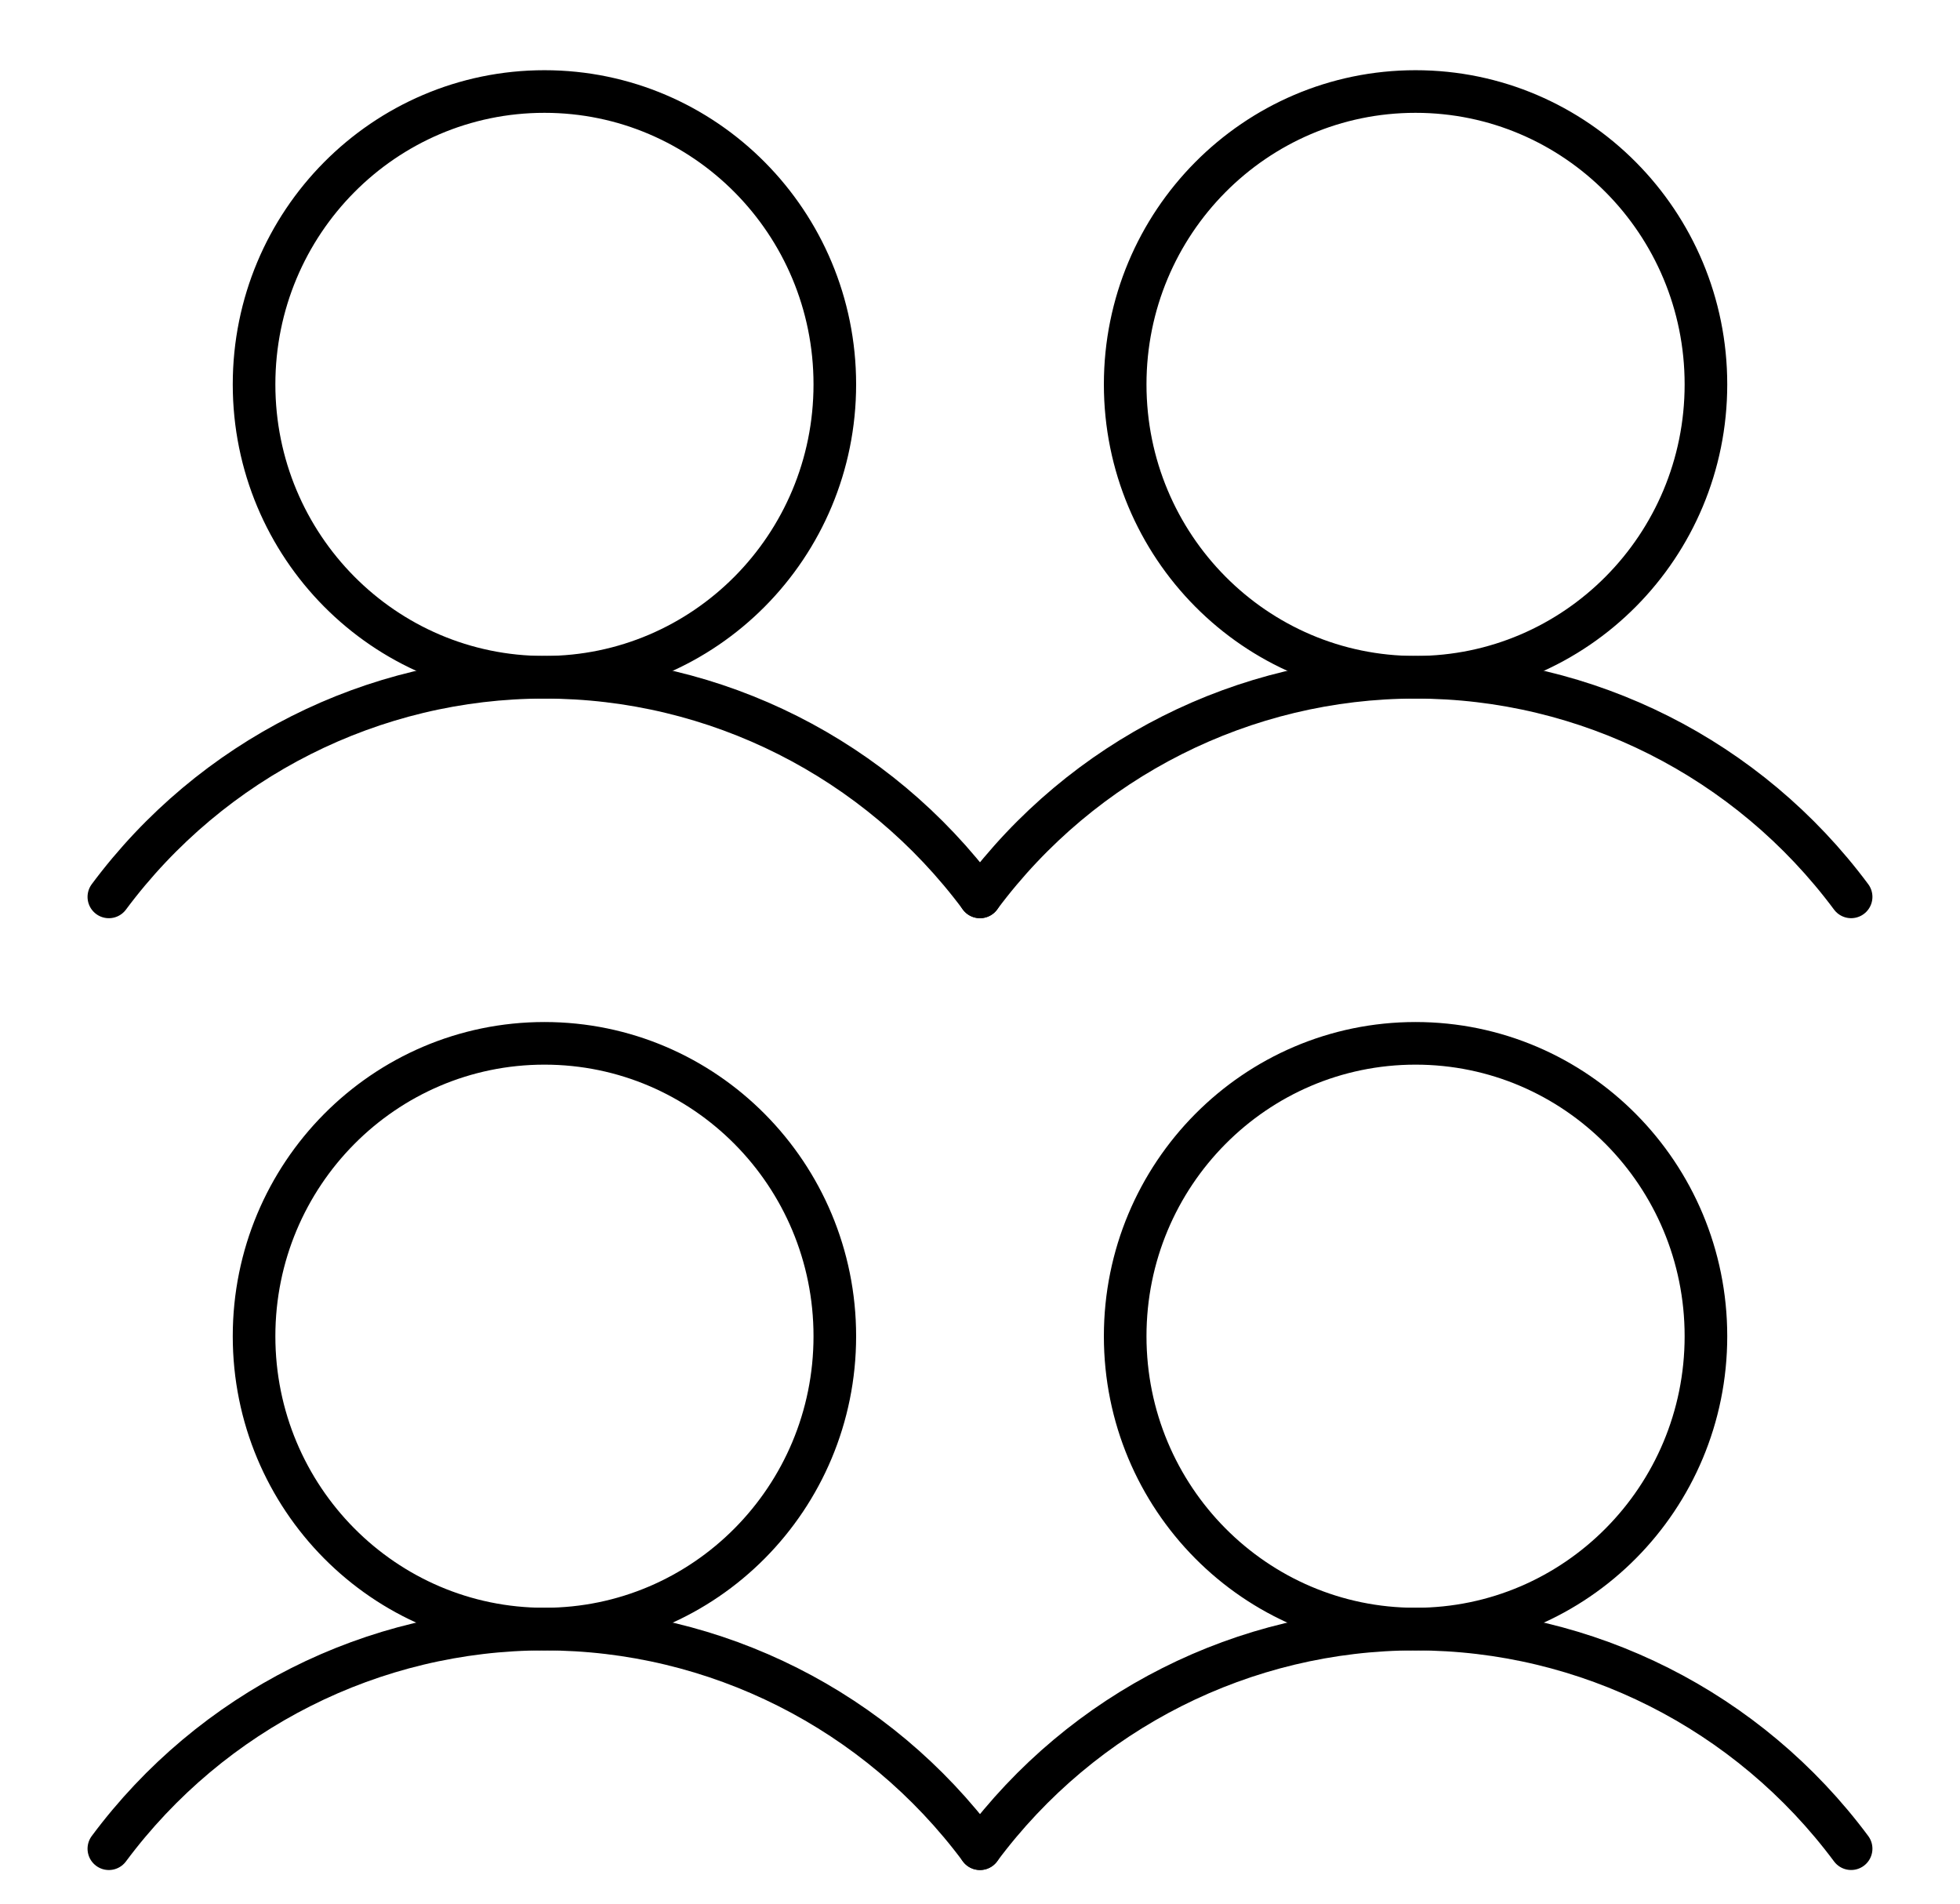
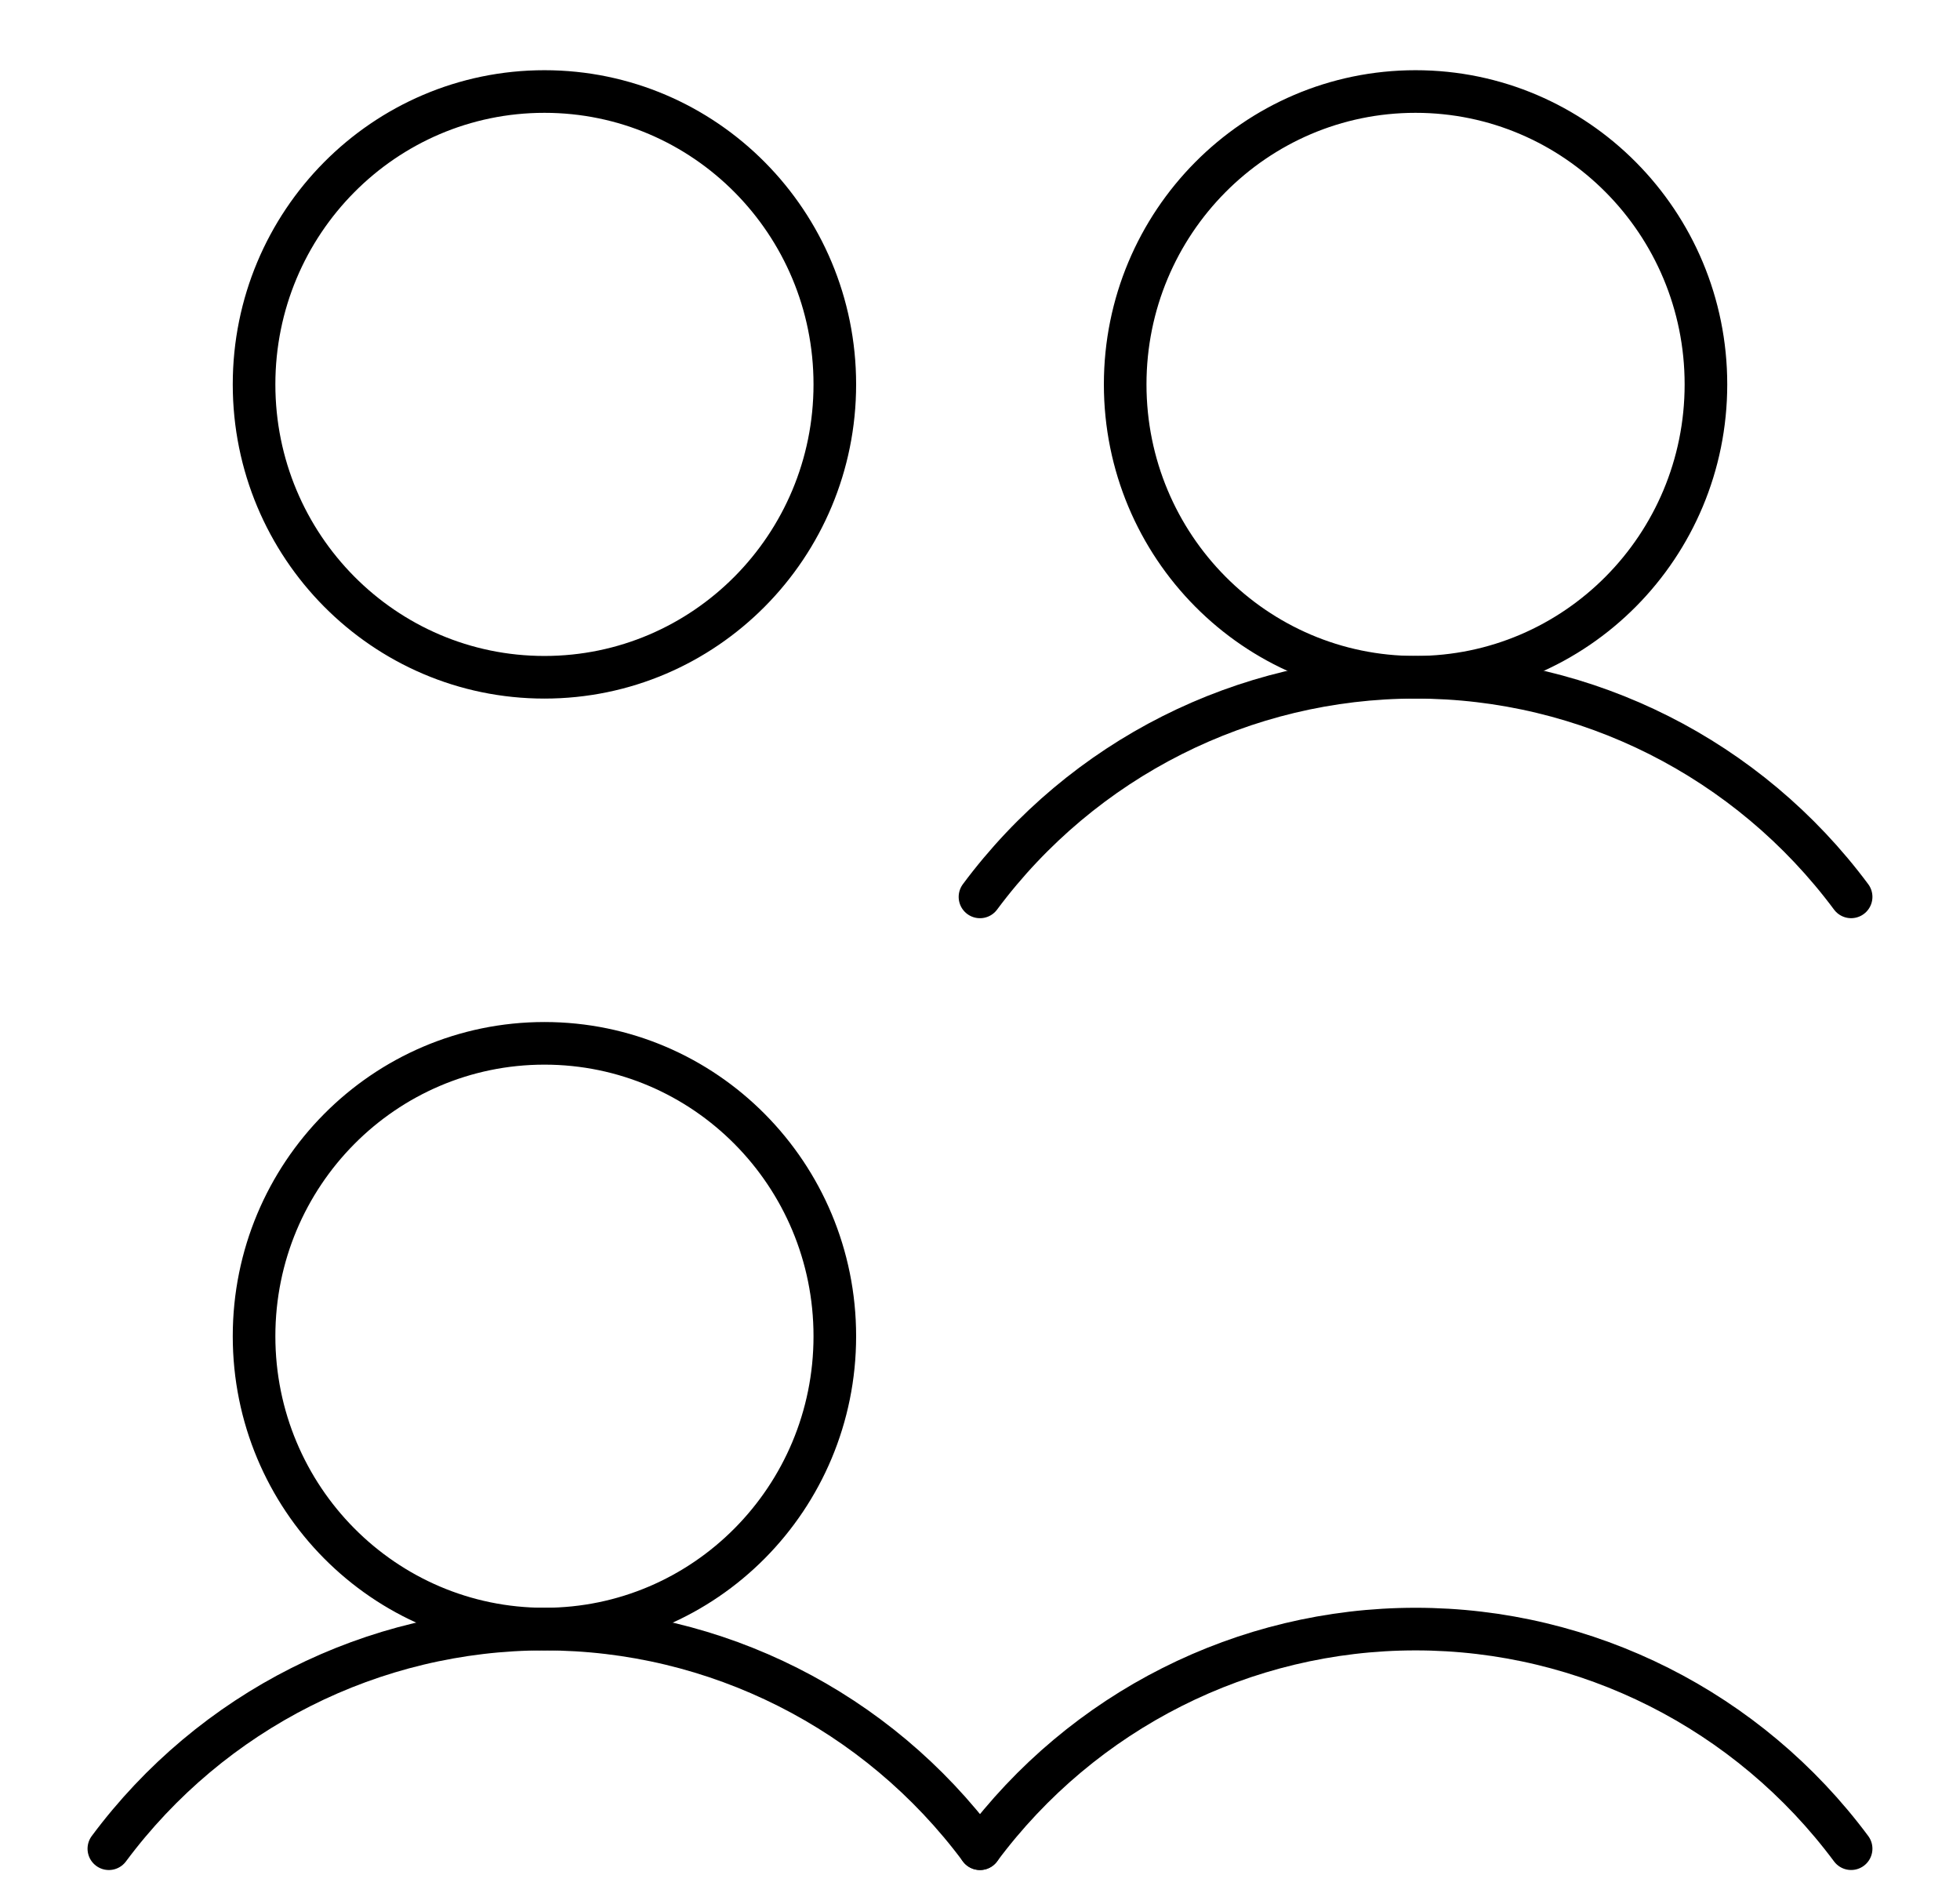
<svg xmlns="http://www.w3.org/2000/svg" width="69" height="67" viewBox="0 0 69 67" fill="none">
  <path d="M19.167 57.337C24.812 57.337 29.389 52.722 29.389 47.029C29.389 41.336 24.812 36.721 19.167 36.721C13.521 36.721 8.944 41.336 8.944 47.029C8.944 52.722 13.521 57.337 19.167 57.337Z" stroke="black" stroke-width="1.5" stroke-linecap="round" stroke-linejoin="round" />
  <path d="M3.832 65.067C7.453 60.2 13.133 57.337 19.166 57.337C25.199 57.336 30.88 60.2 34.5 65.066" stroke="black" stroke-width="1.5" stroke-linecap="round" stroke-linejoin="round" />
  <path d="M19.167 23.837C24.812 23.837 29.389 19.222 29.389 13.529C29.389 7.836 24.812 3.221 19.167 3.221C13.521 3.221 8.944 7.836 8.944 13.529C8.944 19.222 13.521 23.837 19.167 23.837Z" stroke="black" stroke-width="1.5" stroke-linecap="round" stroke-linejoin="round" />
-   <path d="M3.832 31.567C7.453 26.701 13.133 23.837 19.166 23.837C25.199 23.836 30.88 26.7 34.5 31.566" stroke="black" stroke-width="1.5" stroke-linecap="round" stroke-linejoin="round" />
-   <path d="M49.833 57.337C55.479 57.337 60.056 52.722 60.056 47.029C60.056 41.336 55.479 36.721 49.833 36.721C44.188 36.721 39.611 41.336 39.611 47.029C39.611 52.722 44.188 57.337 49.833 57.337Z" stroke="black" stroke-width="1.5" stroke-linecap="round" stroke-linejoin="round" />
  <path d="M34.499 65.067C38.119 60.2 43.8 57.337 49.833 57.337C55.866 57.336 61.547 60.2 65.167 65.066" stroke="black" stroke-width="1.5" stroke-linecap="round" stroke-linejoin="round" />
  <path d="M49.833 23.837C55.479 23.837 60.056 19.222 60.056 13.529C60.056 7.836 55.479 3.221 49.833 3.221C44.188 3.221 39.611 7.836 39.611 13.529C39.611 19.222 44.188 23.837 49.833 23.837Z" stroke="black" stroke-width="1.5" stroke-linecap="round" stroke-linejoin="round" />
  <path d="M34.499 31.567C38.119 26.701 43.8 23.837 49.833 23.837C55.866 23.836 61.547 26.7 65.167 31.566" stroke="black" stroke-width="1.5" stroke-linecap="round" stroke-linejoin="round" />
</svg>